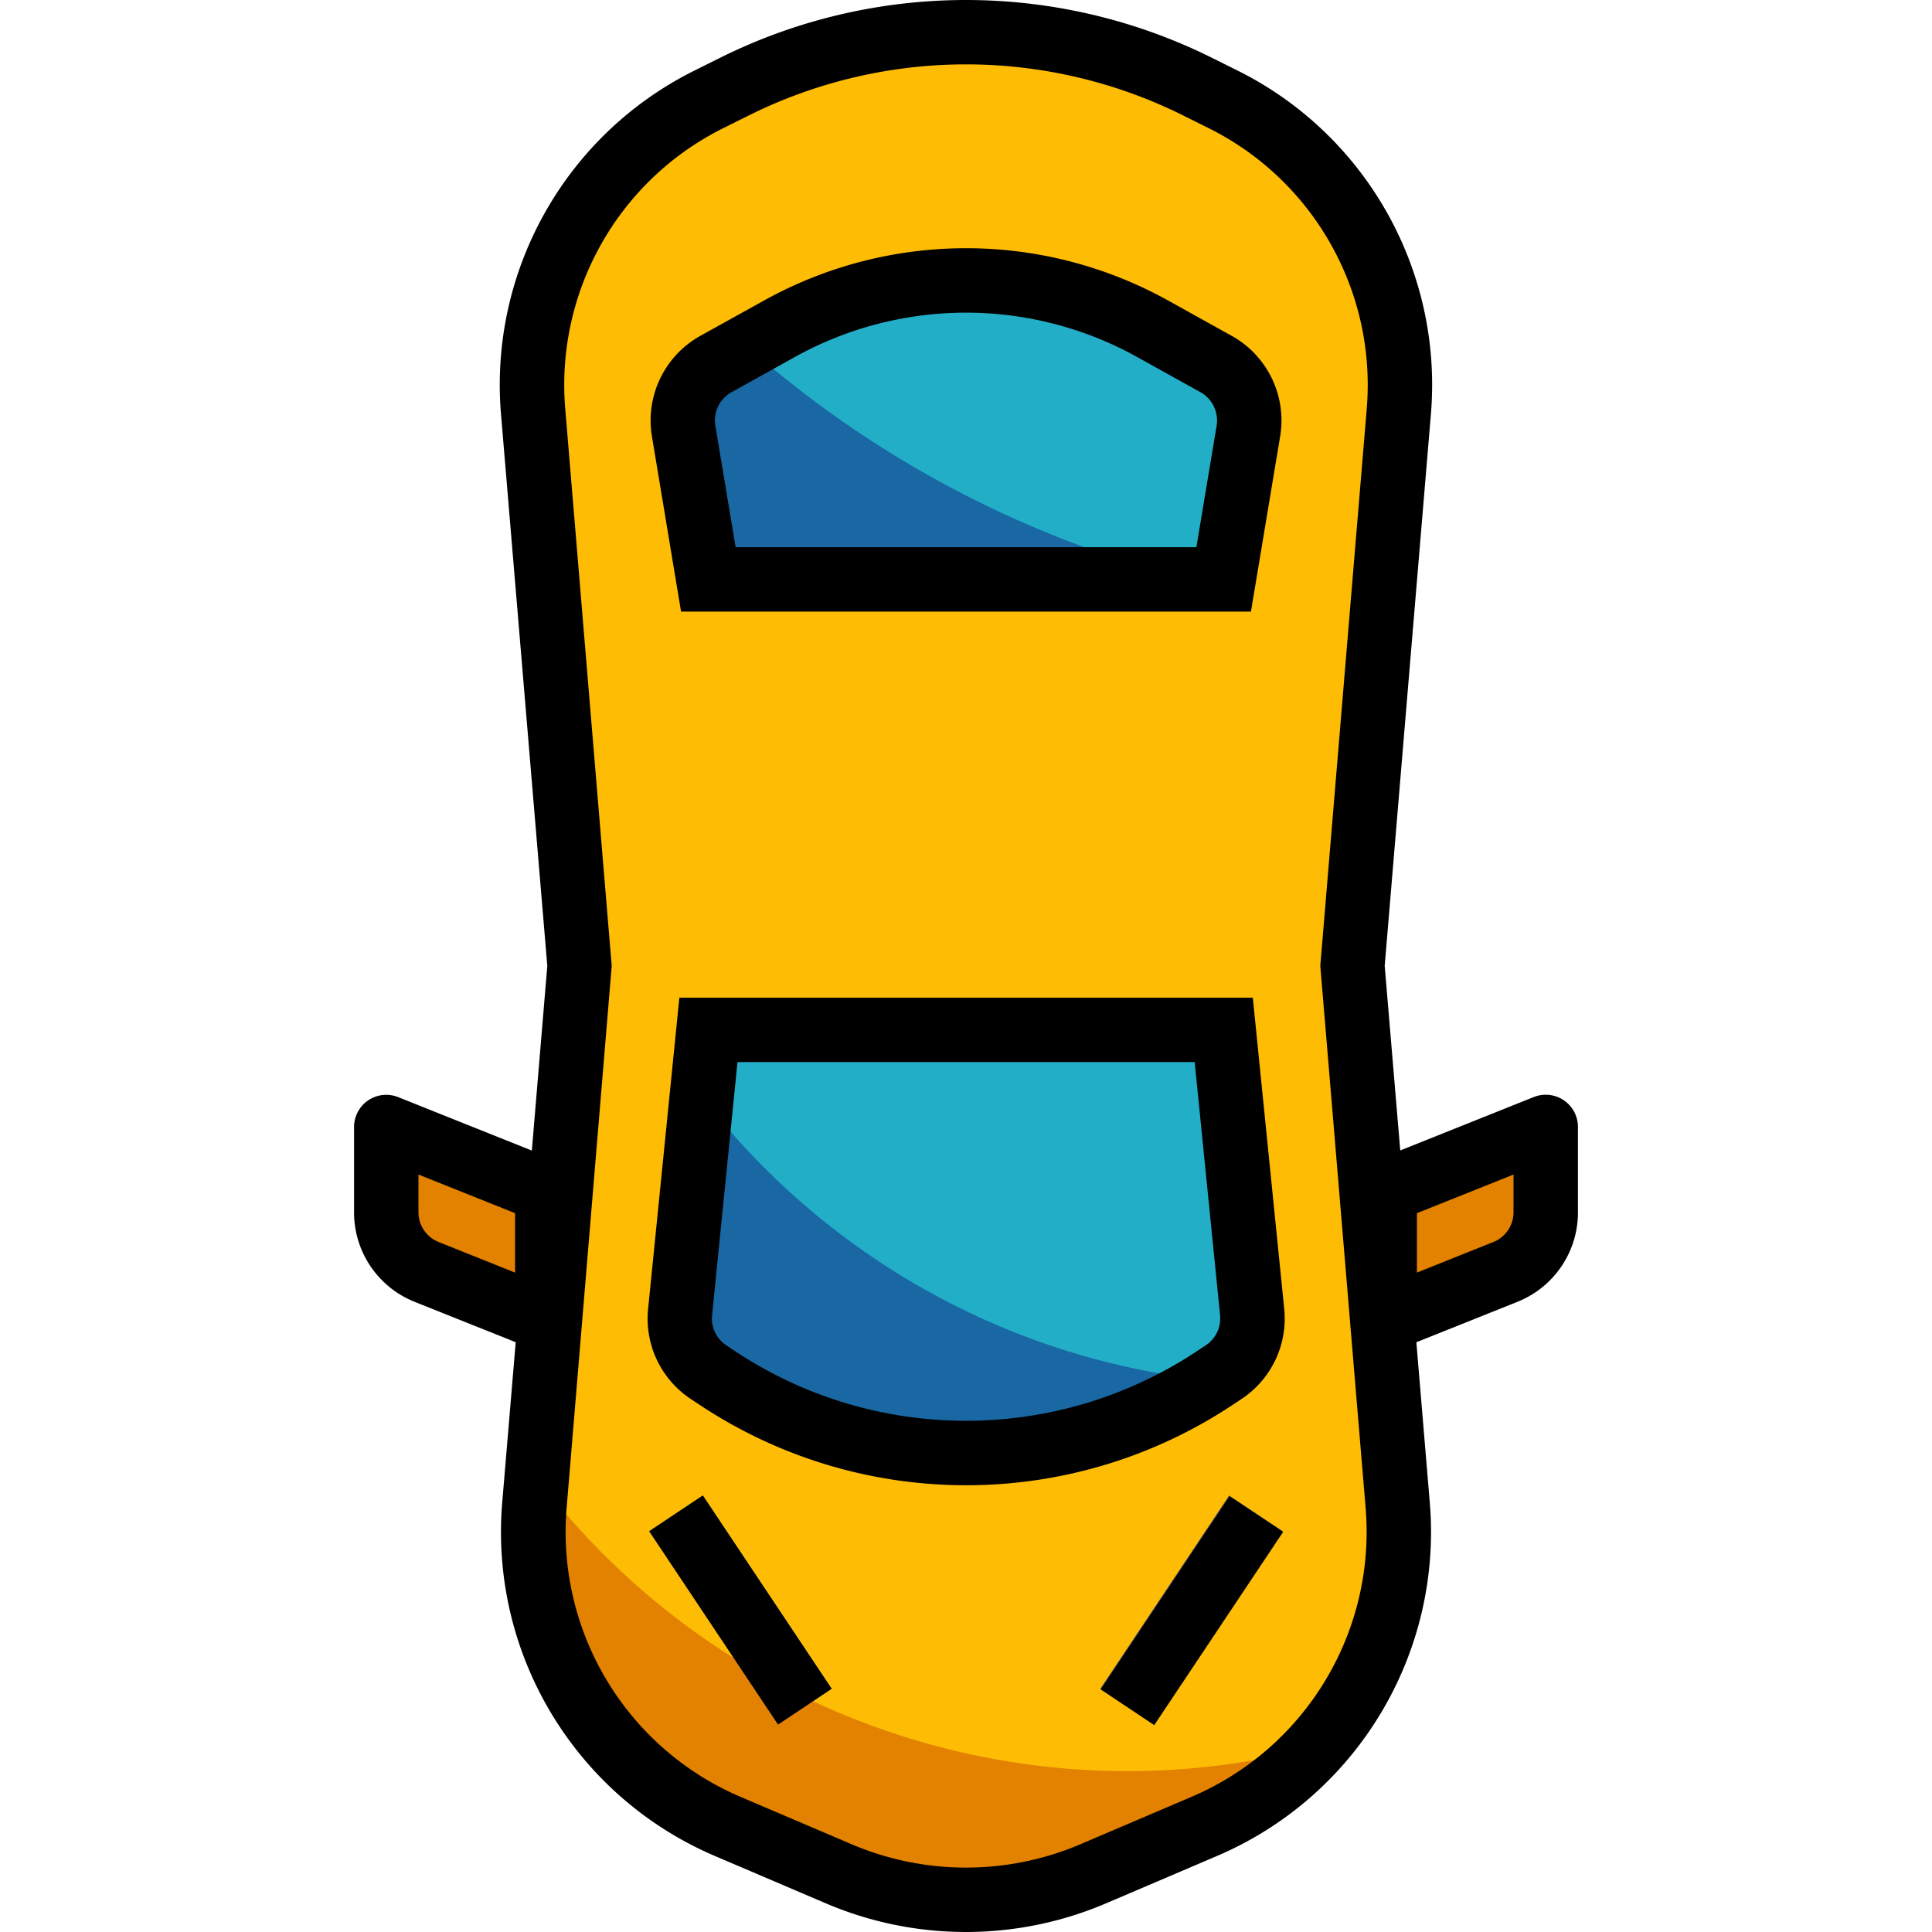
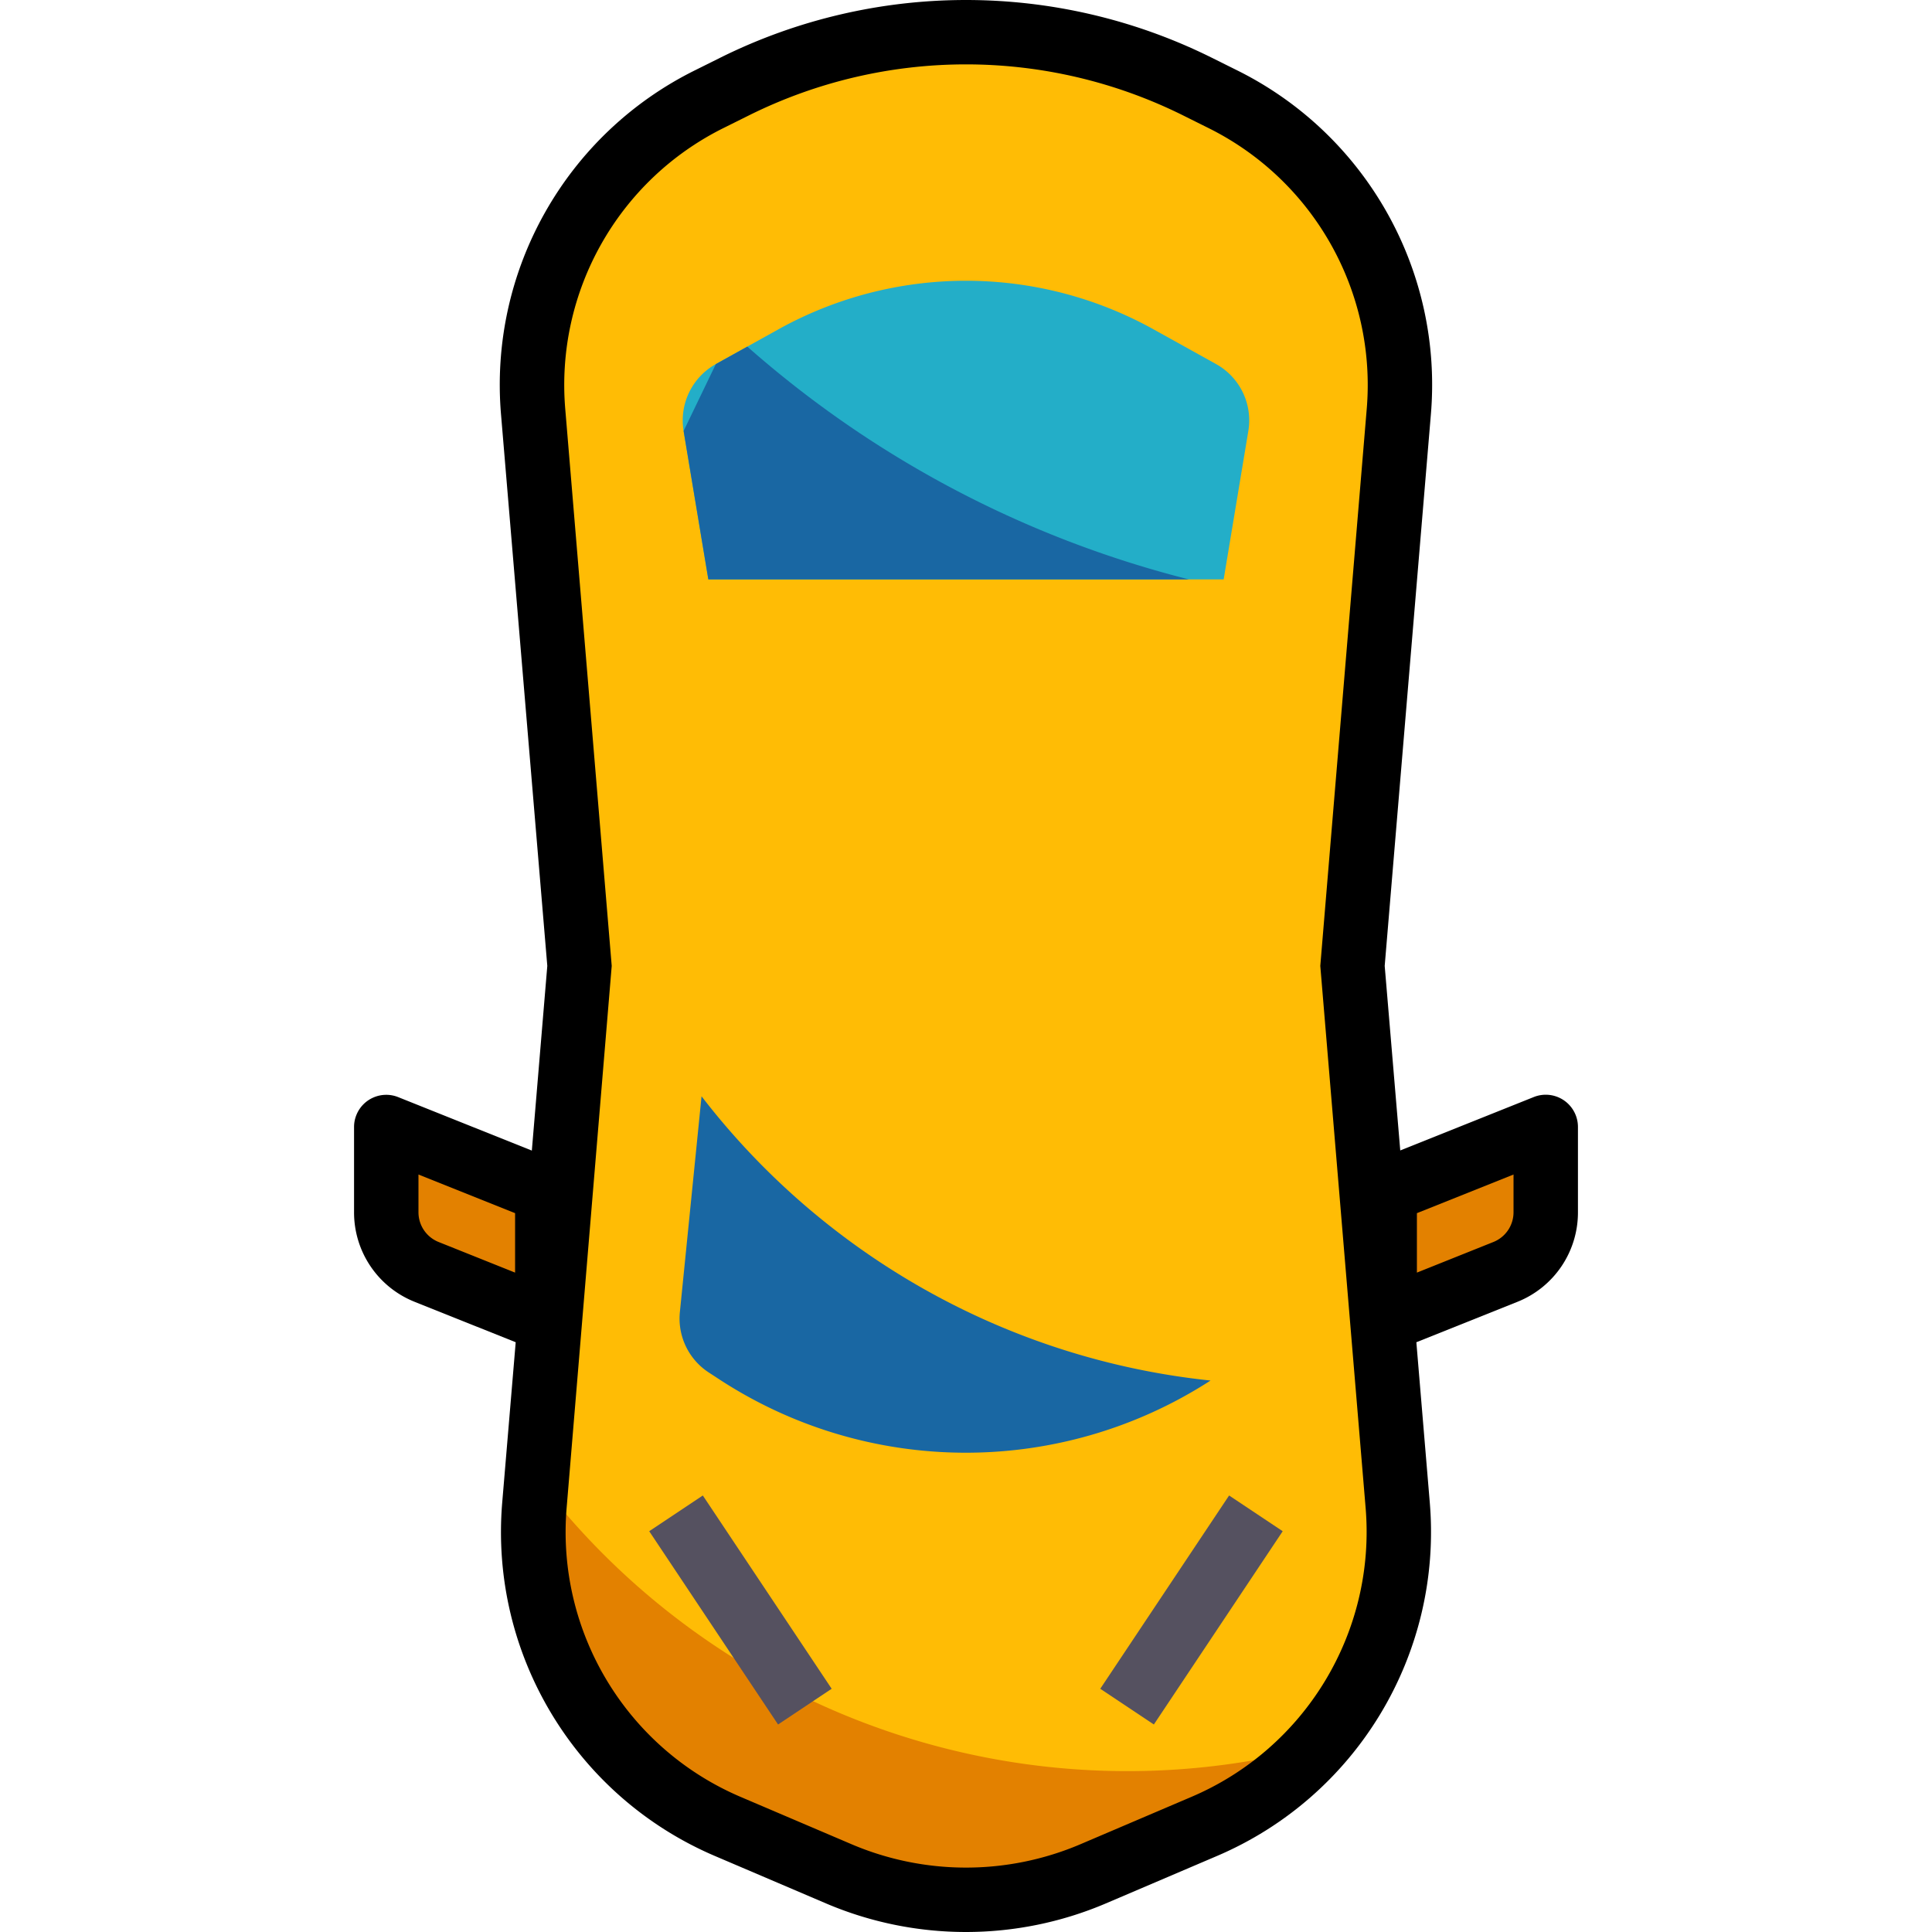
<svg xmlns="http://www.w3.org/2000/svg" viewBox="0 0 511.998 511.998">
  <g fill="#e38100">
    <path d="M324.282 366.931l74.624-29.874a17.065 17.065 0 0 0 10.729-15.824v-22.584l-85.353 34.141v34.141zM187.716 366.931V332.79l-85.353-34.141v22.584a17.065 17.065 0 0 0 10.729 15.824l74.624 29.874z" />
  </g>
  <path d="M193.051 484.104l29.327 12.564a85.718 85.718 0 0 0 67.241 0l29.327-12.521c33.732-14.348 54.464-48.711 51.425-85.242l-11.949-142.933 12.274-146.68c2.868-34.688-15.714-67.625-46.893-83.1l-6.734-3.354a137.052 137.052 0 0 0-122.141 0l-6.734 3.354c-31.18 15.475-49.761 48.412-46.893 83.1l12.274 146.68-11.949 142.967c-3.005 36.506 17.719 70.826 51.425 85.165z" fill="#ffbc05" />
  <path d="M142.223 391.599c48.028 63.341 129.489 91.499 206.376 71.33a85 85 0 0 1-29.652 21.176l-29.327 12.564a85.718 85.718 0 0 1-67.241 0l-29.327-12.521c-33.732-14.348-54.464-48.711-51.425-85.242l.596-7.307z" fill="#e38100" />
-   <path d="M322.096 365.071l2.185-1.425a17.064 17.064 0 0 0 7.545-15.927l-7.545-74.778H187.716l-7.511 74.778a17.072 17.072 0 0 0 7.511 15.927l2.151 1.425c40.057 26.604 92.165 26.604 132.229 0z" fill="#23aec8" />
  <path d="M320.808 365.856c-39.911 25.785-91.311 25.478-130.906-.785l-2.185-1.425a17.064 17.064 0 0 1-7.545-15.927l5.744-57.187a196.065 196.065 0 0 0 134.892 75.324z" fill="#1967a3" />
  <path d="M324.282 153.548H187.716l-6.555-39.331a17.075 17.075 0 0 1 8.535-17.728l16.55-9.193a102.412 102.412 0 0 1 99.488 0l16.55 9.193a17.07 17.07 0 0 1 8.535 17.728l-6.537 39.331z" fill="#23aec8" />
-   <path d="M189.705 96.49l8.339-4.635a280.832 280.832 0 0 0 117.036 61.693H187.716l-6.555-39.331a17.072 17.072 0 0 1 8.544-17.727z" fill="#1967a3" />
+   <path d="M189.705 96.49l8.339-4.635a280.832 280.832 0 0 0 117.036 61.693H187.716l-6.555-39.331z" fill="#1967a3" />
  <g fill="#555160">
    <path d="M339.927 405.79l-34.142 51.216-14.205-9.47 34.142-51.216zM220.397 447.536l-14.205 9.47-34.142-51.217 14.205-9.47z" />
  </g>
-   <path d="M332.006 264.397H180.035l-8.279 82.46a25.542 25.542 0 0 0 11.326 23.899l2.151 1.425c42.881 28.568 98.737 28.568 141.618 0l2.159-1.434a25.536 25.536 0 0 0 11.318-23.899l-8.322-82.451zm-12.47 92.121l-2.159 1.434c-37.171 24.761-85.584 24.761-122.755 0l-2.151-1.425a8.537 8.537 0 0 1-3.764-7.955l6.734-67.105H316.6l6.734 67.113a8.545 8.545 0 0 1-3.798 7.938zM180.487 162.084h151.024l7.742-46.458a25.65 25.65 0 0 0-12.803-26.605l-16.55-9.193a110.341 110.341 0 0 0-107.767 0l-16.567 9.193a25.662 25.662 0 0 0-12.803 26.596l7.724 46.467zm13.366-58.143l16.55-9.193a93.386 93.386 0 0 1 91.191 0l16.55 9.193a8.59 8.59 0 0 1 4.268 8.877l-5.36 32.195H194.946l-5.369-32.204a8.526 8.526 0 0 1 4.276-8.868zM220.397 447.536l-14.205 9.47-34.142-51.217 14.205-9.47zM340.042 405.97l-34.158 51.208-14.2-9.473 34.157-51.208z" />
  <path d="M414.423 291.582a8.534 8.534 0 0 0-7.963-.854l-35.379 14.152-4.123-48.907 12.223-145.954c3.312-38.213-17.165-74.548-51.57-91.499l-6.743-3.354a146.32 146.32 0 0 0-129.737 0l-6.734 3.354c-34.423 16.943-54.916 53.278-51.605 91.499l12.248 145.954-4.097 48.942-35.379-14.152c-4.37-1.767-9.346.341-11.113 4.711a8.413 8.413 0 0 0-.623 3.175v22.584a25.49 25.49 0 0 0 16.098 23.779l26.741 10.695-3.576 42.489c-3.363 40.193 19.461 78.004 56.589 93.752l29.327 12.521a94.563 94.563 0 0 0 73.95 0l29.327-12.521c37.146-15.739 59.986-53.551 56.623-93.752l-3.559-42.489 26.741-10.695a25.49 25.49 0 0 0 16.081-23.779v-22.584a8.543 8.543 0 0 0-3.747-7.067zm-277.919 45.672l-20.237-8.1a8.487 8.487 0 0 1-5.369-7.921v-9.978l25.606 10.242v15.757zm179.089 138.998l-29.327 12.513a77.378 77.378 0 0 1-60.533 0l-29.327-12.513c-30.343-12.88-48.993-43.786-46.244-76.639l11.949-143.641-12.299-147.414c-2.689-31.231 14.049-60.908 42.173-74.752l6.743-3.354a129.143 129.143 0 0 1 114.536 0l6.734 3.354c28.124 13.844 44.87 43.522 42.182 74.752l-12.291 147.414 12.018 143.684c2.713 32.852-15.963 63.742-46.314 76.596zm85.506-155.019a8.487 8.487 0 0 1-5.369 7.921l-20.237 8.1v-15.756l25.606-10.242v9.977z" />
</svg>